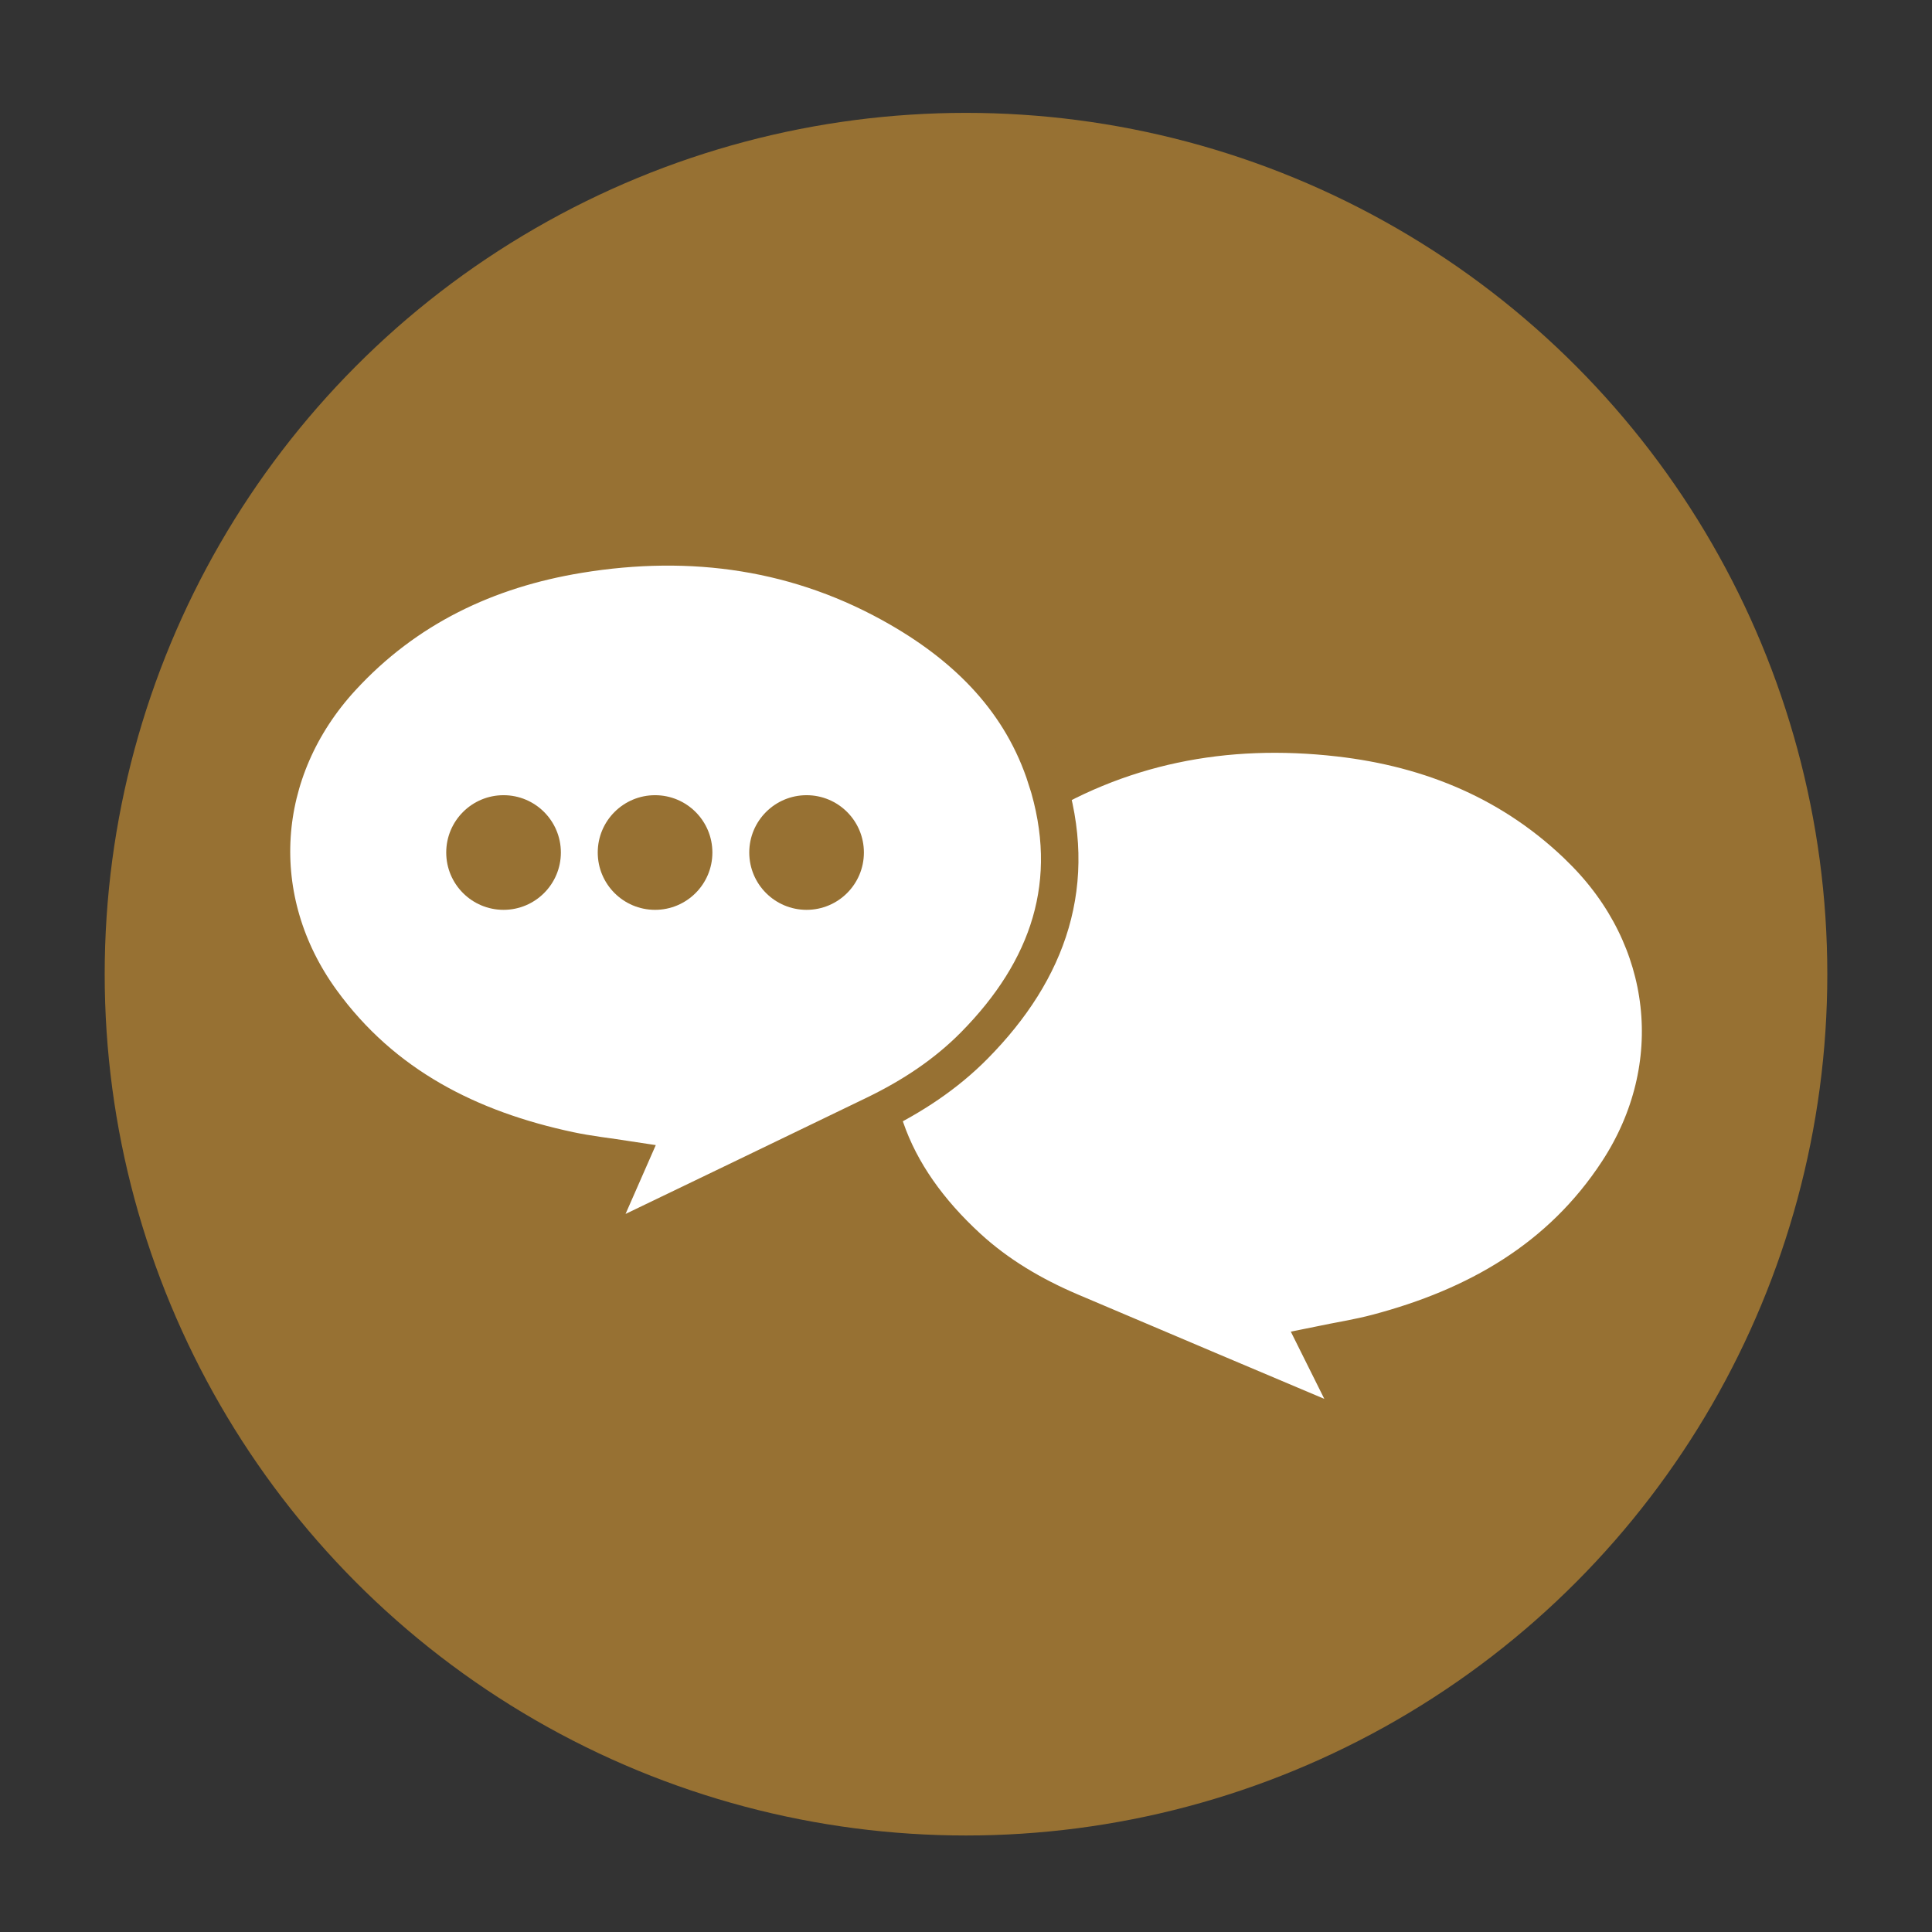
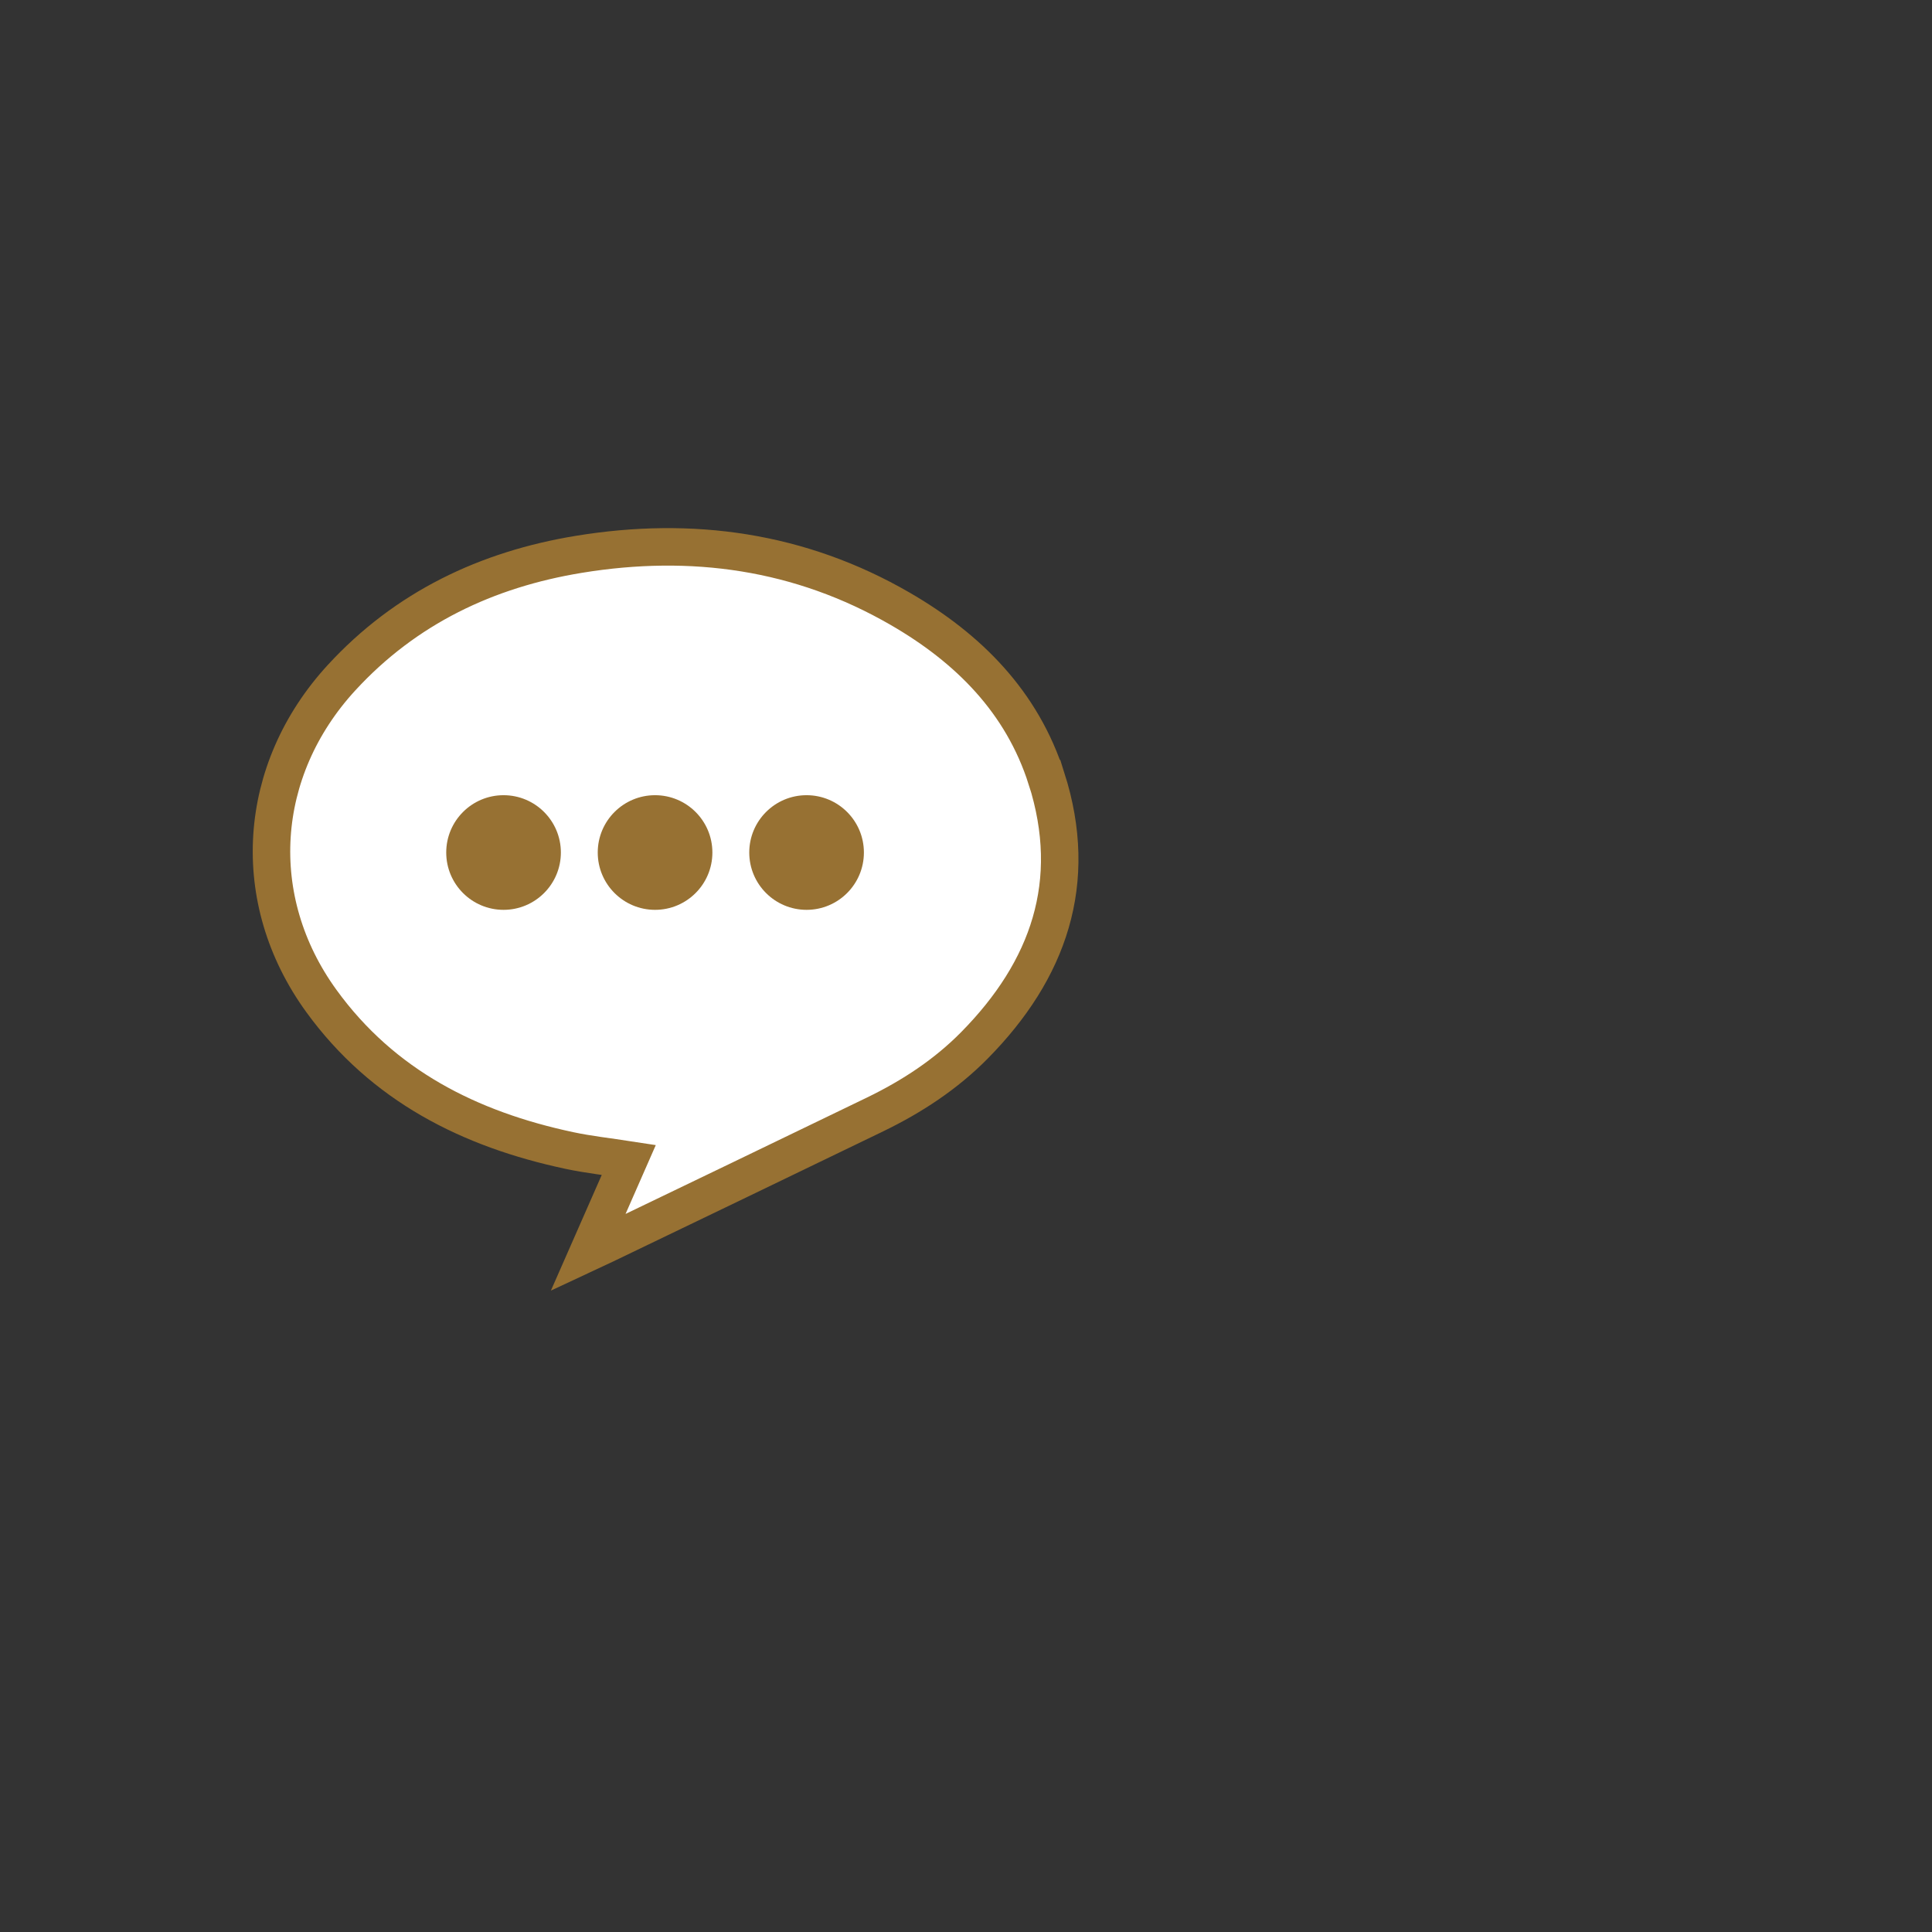
<svg xmlns="http://www.w3.org/2000/svg" version="1.1" viewBox="0 0 2834.6 2834.6">
  <rect x="0" y="0" width="2834.6" height="2834.6" fill="#333333" stroke="none" />
  <defs>
    <style>
      .cls-1 {
      fill: #fff;
      stroke: #977133;
      stroke-miterlimit: 10;
      stroke-width: 55px;
      }

      .cls-2 {
      fill: #977133;
      }
    </style>
  </defs>
  <g>
    <g id="Layer_1">
-       <circle class="cls-2" cx="1417.3" cy="1429.3" r="1263.7" />
      <g>
-         <path class="cls-1" d="M2321,1246.3c-99.1-97.9-220.7-148.3-356.6-163.8-166.6-19.1-324.4,10.7-467,102.7-97.1,62.7-172,145.2-202.3,259.3h0c-41,154.2,10.5,280.8,124.6,385.7,44.2,40.6,95.4,70.6,150.4,94.1,135.2,57.6,270.7,114.7,406.1,172,6,2.5,12.1,5,24.4,10-23.7-47.5-44.5-89.2-66.2-132.8,30.1-6.2,58.7-10.6,86.5-18,144.7-38.3,268.8-108.4,352.7-236.8,100.5-153.8,78.6-342.7-52.6-472.3h0Z" />
        <path class="cls-1" d="M1535.4,1142.4h0c-35.9-112.6-114.6-191.3-214.7-249.2-146.9-85-305.9-107-471.4-79.9-134.9,22.1-253.9,78.4-348.2,181-124.8,135.8-137.5,325.6-29.6,474.3,90.1,124.2,217.3,188.2,363.8,219.4,28.1,6,56.9,9.1,87.3,13.8-19.6,44.7-38.3,87.3-59.7,135.9,12-5.6,18-8.4,23.9-11.2,132.5-63.8,265-127.4,397.3-191.5,53.8-26.1,103.5-58.6,145.6-101.3,108.9-110.4,154.2-239.3,105.8-391.3h-.1Z" />
        <g>
          <circle class="cls-2" cx="738.8" cy="1250.8" r="84.1" />
          <circle class="cls-2" cx="961.1" cy="1250.8" r="84.1" />
          <circle class="cls-2" cx="1183.4" cy="1250.8" r="84.1" />
        </g>
      </g>
    </g>
  </g>
</svg>